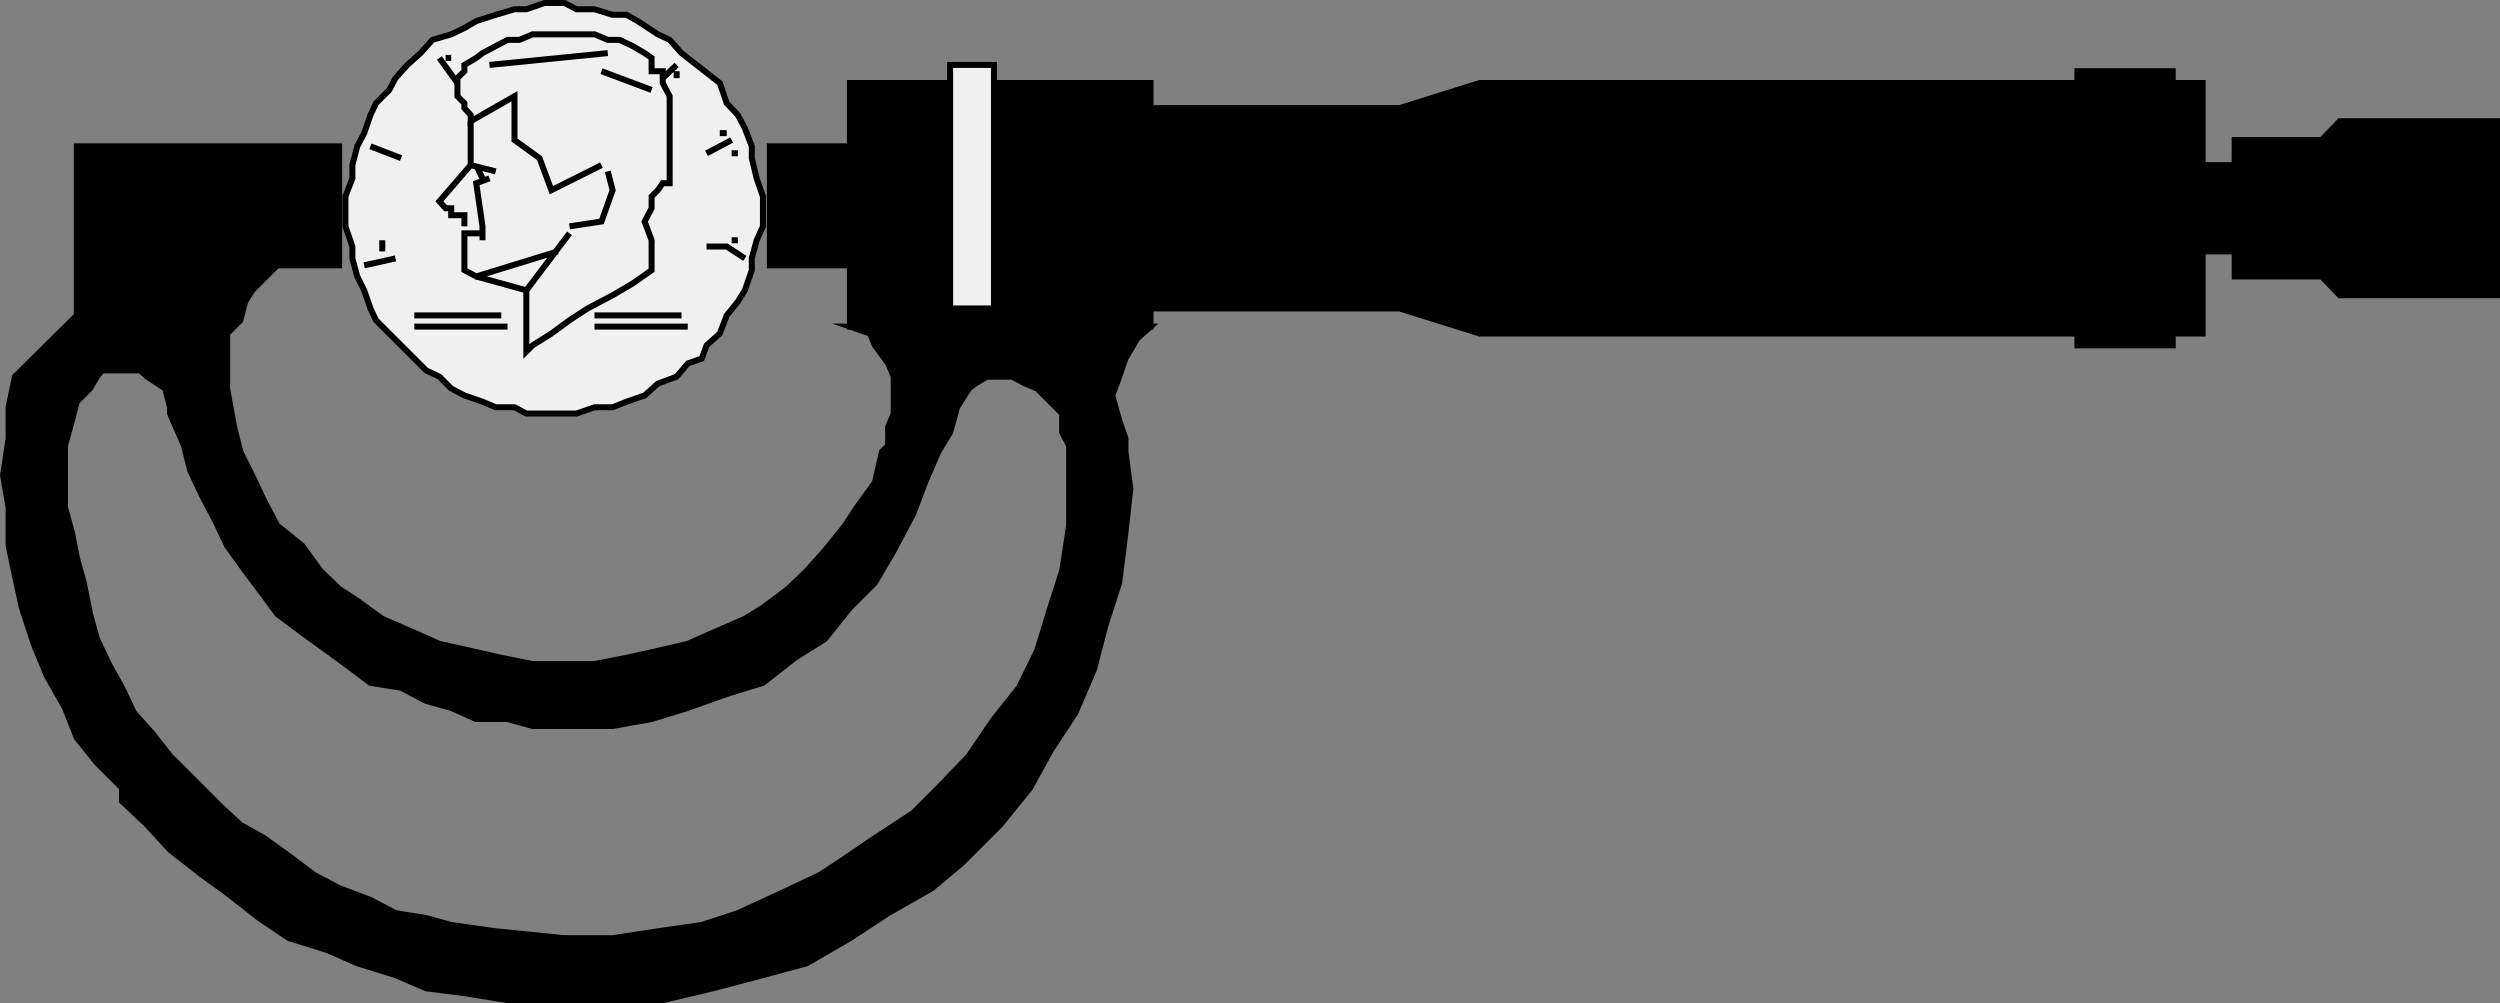
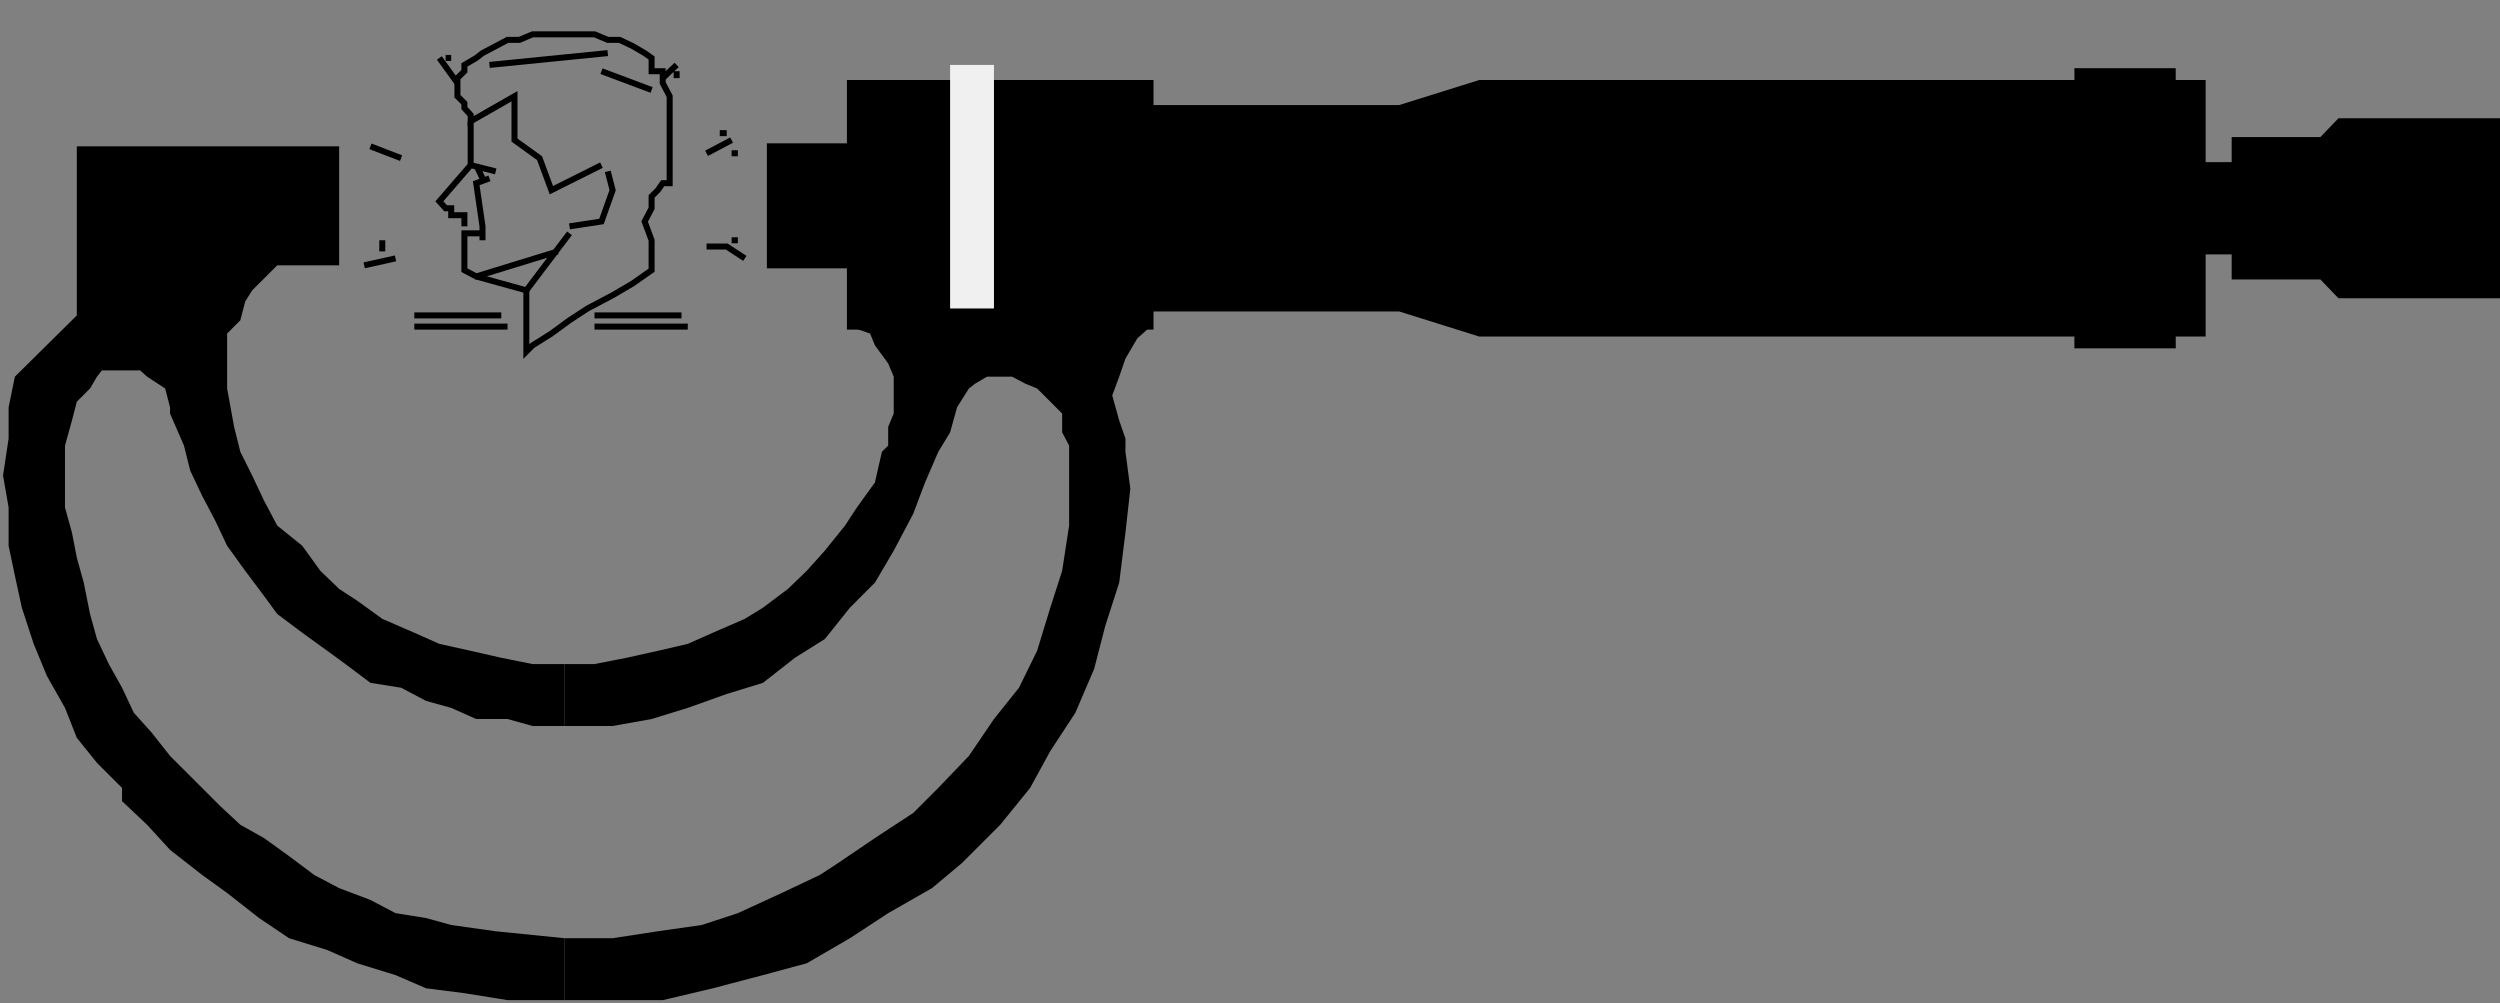
<svg xmlns="http://www.w3.org/2000/svg" width="359.27" height="144.159">
  <rect width="100%" height="100%" fill="#808080" stroke="none" />
  <path d="m81.14 134.83-9.903-1-6.398-.899-3.602-1-4.398-.703-3.602-1.899-4.5-1.699-3.597-1.902-3.602-2.7-3.601-2.597-3.399-1.902-2.898-2.7-4.301-4.3-2.902-2.899-2.598-3.3-2.602-2.899-1.699-3.602-1.898-3.398-1.703-3.602-1-3.601-.899-4.5-1-3.598-.699-3.601-1-3.598v-8.902l1-3.598.7-2.703 1.898-1.899 1-1.699.703-.902h5.5l1 .902 2.597 1.7.7 2.699v.902l2 4.598.902 3.601 1.7 3.598 1.898 3.601 1.703 3.602 2.597 3.598 2.7 3.601 1.902 2.598 3.598 2.703 3.601 2.598 2.602 1.902 3.597 2.7 4.403.698 3.597 1.899 3.602 1 3.598 1.601h4.5l3.601 1h4.602v-8.898h-4.602l-4.5-.902-4.398-1-4.5-1-3.602-1.598-4.601-2-3.598-2.602-2.602-1.699-2.699-2.601-2.601-3.598-3.598-2.902-1.902-3.598-1.7-3.602-1.699-3.398-.898-3.602-1-5.5v-7.898l1.898-1.902.7-2.7 1-1.601 3.601-3.598h8.898v-17.1H11.038v24.3l-8.898 8.8-.903 4.399v4.5l-.8 5.3.8 4.602v5.5l.903 4.297 1 4.601 1.699 5.2 1.898 4.601 2.602 4.598 1.7 4.3 2.898 3.602 3.601 3.598v1.902l3.602 3.399 3.297 3.601 4.601 3.598 3.602 2.601 4.597 3.602 4.301 2.898 5.5 1.7 4.301 1.902 5.5 1.7 4.398 1.898 5.5.699 6.2 1h8.203v-8.899" />
-   <path fill="none" stroke="#000" stroke-miterlimit="10" stroke-width=".862" d="m81.14 134.83-9.903-1-6.398-.899-3.602-1-4.398-.703-3.602-1.899-4.5-1.699-3.597-1.902-3.602-2.7-3.601-2.597-3.399-1.902-2.898-2.7-4.301-4.3-2.902-2.899-2.598-3.3-2.602-2.899-1.699-3.602-1.898-3.398-1.703-3.602-1-3.601-.899-4.5-1-3.598-.699-3.601-1-3.598v-8.902l1-3.598.7-2.703 1.898-1.899 1-1.699.703-.902h5.5l1 .902 2.597 1.7.7 2.699v.902l2 4.598.902 3.601 1.7 3.598 1.898 3.601 1.703 3.602 2.597 3.598 2.7 3.601 1.902 2.598 3.598 2.703 3.601 2.598 2.602 1.902 3.597 2.7 4.403.698 3.597 1.899 3.602 1 3.598 1.601h4.5l3.601 1h4.602v-8.898h-4.602l-4.5-.902-4.398-1-4.5-1-3.602-1.598-4.601-2-3.598-2.602-2.602-1.699-2.699-2.601-2.601-3.598-3.598-2.902-1.902-3.598-1.7-3.602-1.699-3.398-.898-3.602-1-5.5v-7.898l1.898-1.902.7-2.7 1-1.601 3.601-3.598h8.898v-17.1H11.038v24.3l-8.898 8.8-.903 4.399v4.5l-.8 5.3.8 4.602v5.5l.903 4.297 1 4.601 1.699 5.2 1.898 4.601 2.602 4.598 1.7 4.3 2.898 3.602 3.601 3.598v1.902l3.602 3.399 3.297 3.601 4.601 3.598 3.602 2.601 4.597 3.602 4.301 2.898 5.5 1.7 4.301 1.902 5.5 1.7 4.398 1.898 5.5.699 6.2 1h8.203zm0 0" />
  <path d="m165.339 46.931-1.902 1.7-1.7 2.898-.898 2.601-1 2.7 1 3.601.898 2.598v1.902l.7 5.297-.7 6.3-.898 7.2-2 6.203-1.602 6.2-2.699 6.3-3.601 5.5-2.899 5.297-4.3 5.3-5.5 5.5-4.301 3.602-6.297 3.598-5.5 3.601-6.203 3.602-6.297 1.7-7.203 1.898-7.2 1.699H81.14v-8.899h6.898l6.5-1 6.301-.898 5.2-1.703 6.3-2.899 5.5-2.601 2.598-1.7 5.3-3.597 5.5-3.602 3.602-3.601 4.398-4.598 3.602-5.3 3.598-4.5 2.601-5.301 1.899-6.2 1.703-5.3 1-6.5v-11.5l-1-1.899v-2.699l-3.602-3.602-1.699-.699-1.902-1h-3.598l-1.7 1-.902.7-1.699 2.699-1 3.601-1.699 2.801-1.902 4.398-1.7 4.5-2.8 5.301-2.7 4.598-3.597 3.601-3.602 4.5-4.3 2.7-4.598 3.601-5.203 1.598-5.598 2-5.2 1.601-5.6 1h-6.9v-8.898h4.298l4.601-.902 4.5-1 4.301-1 3.598-1.598 4.601-2 2.602-1.602 3.597-2.699 2.7-2.601 2.601-2.899 2.899-3.601 1.703-2.598 2.597-3.602 1-4.398.903-.902v-2.7l.797-1.898v-5.3l-.797-1.903-1.903-2.598-.699-1.699-2.898-1h43.199" />
-   <path fill="none" stroke="#000" stroke-miterlimit="10" stroke-width=".862" d="m165.339 46.931-1.902 1.7-1.7 2.898-.898 2.601-1 2.7 1 3.601.898 2.598v1.902l.7 5.297-.7 6.3-.898 7.2-2 6.203-1.602 6.2-2.699 6.3-3.601 5.5-2.899 5.297-4.3 5.3-5.5 5.5-4.301 3.602-6.297 3.598-5.5 3.601-6.203 3.602-6.297 1.7-7.203 1.898-7.2 1.699H81.14v-8.899h6.898l6.5-1 6.301-.898 5.2-1.703 6.3-2.899 5.5-2.601 2.598-1.7 5.3-3.597 5.5-3.602 3.602-3.601 4.398-4.598 3.602-5.3 3.598-4.5 2.601-5.301 1.899-6.2 1.703-5.3 1-6.5v-11.5l-1-1.899v-2.699l-3.602-3.602-1.699-.699-1.902-1h-3.598l-1.7 1-.902.7-1.699 2.699-1 3.601-1.699 2.801-1.902 4.398-1.7 4.5-2.8 5.301-2.7 4.598-3.597 3.601-3.602 4.5-4.3 2.7-4.598 3.601-5.203 1.598-5.598 2-5.2 1.601-5.6 1h-6.9v-8.898h4.298l4.601-.902 4.5-1 4.301-1 3.598-1.598 4.601-2 2.602-1.602 3.597-2.699 2.7-2.601 2.601-2.899 2.899-3.601 1.703-2.598 2.597-3.602 1-4.398.903-.902v-2.7l.797-1.898v-5.3l-.797-1.903-1.903-2.598-.699-1.699-2.898-1zm0 0" />
  <path d="M358.839 42.431h-22.602l-2.597-2.703h-12.5V36.13h-4.602v11.801h-4.3v1.7h-13.7v-1.7H212.64l-11.5-3.602h-35.801v2.602h-43.2v-8.8h-11.5V21.028h11.5V11.93h14.4v32.398h6.3V11.931h22.5v3.598h35.8l11.5-3.598h85.9v-1.703h13.698v1.703h4.301v11.797h4.602V20.13h12.5l2.597-2.699h22.602v25" />
  <path fill="none" stroke="#000" stroke-miterlimit="10" stroke-width=".862" d="M358.839 42.431h-22.602l-2.597-2.703h-12.5V36.13h-4.602v11.801h-4.3v1.7h-13.7v-1.7H212.64l-11.5-3.602h-35.801v2.602h-43.2v-8.8h-11.5V21.028h11.5V11.93h14.4v32.398h6.3V11.931h22.5v3.598h35.8l11.5-3.598h85.9v-1.703h13.698v1.703h4.301v11.797h4.602V20.13h12.5l2.597-2.699h22.602zm0 0" />
  <path fill="#f0f0f0" d="M136.538 9.33v35h6.301v-35h-6.3" />
-   <path fill="none" stroke="#000" stroke-miterlimit="10" stroke-width=".862" d="M136.538 9.33v35h6.301v-35Zm0 0" />
-   <path fill="#f0f0f0" d="M109.64 29.931v-1.703l-.903-2.598-.699-2.902v-1.7l-1-2.597-1-1.902-1.601-1.7-1-2.898-5.5-4.3-1.7-1.903-1.699-.797-2.898-1.902-1.602-.899h-2l-2.601-.8h-2.598l-1.7-.899h-2.902l-2.597.898h-1.703l-2.7.801-2.8.899-1.7 1-1.898.902-2.7.797-1.702 1.902-1.899 1.7-1.699 1.898-.902 1.703-1.899 1.898-.8 1.7-.899 2.601-1 1.899-.7 2.699v1.902l-1 2.598v4.3l1 2.903v1.7l.7 2.597 1 2 .898 2.601.801 1.7 1.899 1.902 1.703 1.7 3.597 3.597 1.903.902 1.699 1.7 1.898 1 2.602.898 1.898.8h2.7l1.703.903h7.199l2.598-.902h2.601l2-.801 2.602-.899 1.898-1.699 2.7-1 1.601-1.902 2-.7.7-1.898 1.898-1.699 1-2.602 1.601-2 1-1.601 1-2.899V37.13l.7-2.601.902-2V29.93" />
-   <path fill="none" stroke="#000" stroke-miterlimit="10" stroke-width=".862" d="M109.64 29.931v-1.703l-.903-2.598-.699-2.902v-1.7l-1-2.597-1-1.902-1.601-1.7-1-2.898-5.5-4.3-1.7-1.903-1.699-.797-2.898-1.902-1.602-.899h-2l-2.601-.8h-2.598l-1.7-.899h-2.902l-2.597.898h-1.703l-2.7.801-2.8.899-1.7 1-1.898.902-2.7.797-1.702 1.902-1.899 1.7-1.699 1.898-.902 1.703-1.899 1.898-.8 1.7-.899 2.601-1 1.899-.7 2.699v1.902l-1 2.598v4.3l1 2.903v1.7l.7 2.597 1 2 .898 2.601.801 1.7 1.899 1.902 1.703 1.7 3.597 3.597 1.903.902 1.699 1.7 1.898 1 2.602.898 1.898.8h2.7l1.703.903h7.199l2.598-.902h2.601l2-.801 2.602-.899 1.898-1.699 2.7-1 1.601-1.902 2-.7.7-1.898 1.898-1.699 1-2.602 1.601-2 1-1.601 1-2.899V37.13l.7-2.601.902-2zm0 0" />
  <path fill="none" stroke="#000" stroke-miterlimit="10" stroke-width=".862" d="m86.437 23.728-7.2 3.601-1.699-4.601-3.601-2.598v-6.3l-6.297 3.6v-.902l-.903-1v-.7l-1-1v-2.601l1-1v-.899l1.7-1 .902-.699 1.898-1 1.7-.902h1.703l1.898-.797h8.899l1.902.797h1.7l1.898.902 1.703 1 1 .7v1.898h1.597v1.703l1 1.898v12.5h-1l-.699 1-.898.899v1.703l-1 1.898 1 2.7v4.3l-2.703 1.899-2.899 1.703-3.601 1.898-2.598 1.7-2.602 1.902-2.699 1.7-.898.898v-8.801l-7.203-2" />
  <path fill="none" stroke="#000" stroke-miterlimit="10" stroke-width=".862" d="M66.737 32.529V30.93H64.84v-1h-.8l-.9-1 4.5-5.203V17.43m0 6.298 3.597.902m-2.8-.902.902 1.902m1 0-1.902.7.902 6.199v2" />
  <path fill="none" stroke="#000" stroke-miterlimit="10" stroke-width=".862" d="M69.339 33.529h-2.602v5.3l1.7.899L80.14 36.13m-4.5 5.598 6.199-8.2m0-.999 4.598-.7 1.601-4.5-.699-2.699m-17-15.3 17-1.7m-.902 2.598 7.203 2.703M63.14 8.33l2.597 3.601m-12.5 9.098 4.403 1.699m-2.703 11.801v1.601m-2.598 2 4.5-1m2.699 9.801h13.399M59.538 45.33h12.5m13.399 1.601h13.402M85.437 45.33h12.5m3.601-9.899h2.899l2.601 1.7m-1.898-2.602h.898m-4.5-12.5 3.602-1.899m-1.703-1h1m.703 2.899h.898M95.237 11.228l2-1.899m0 .899v1M64.038 8.33h.801" />
</svg>